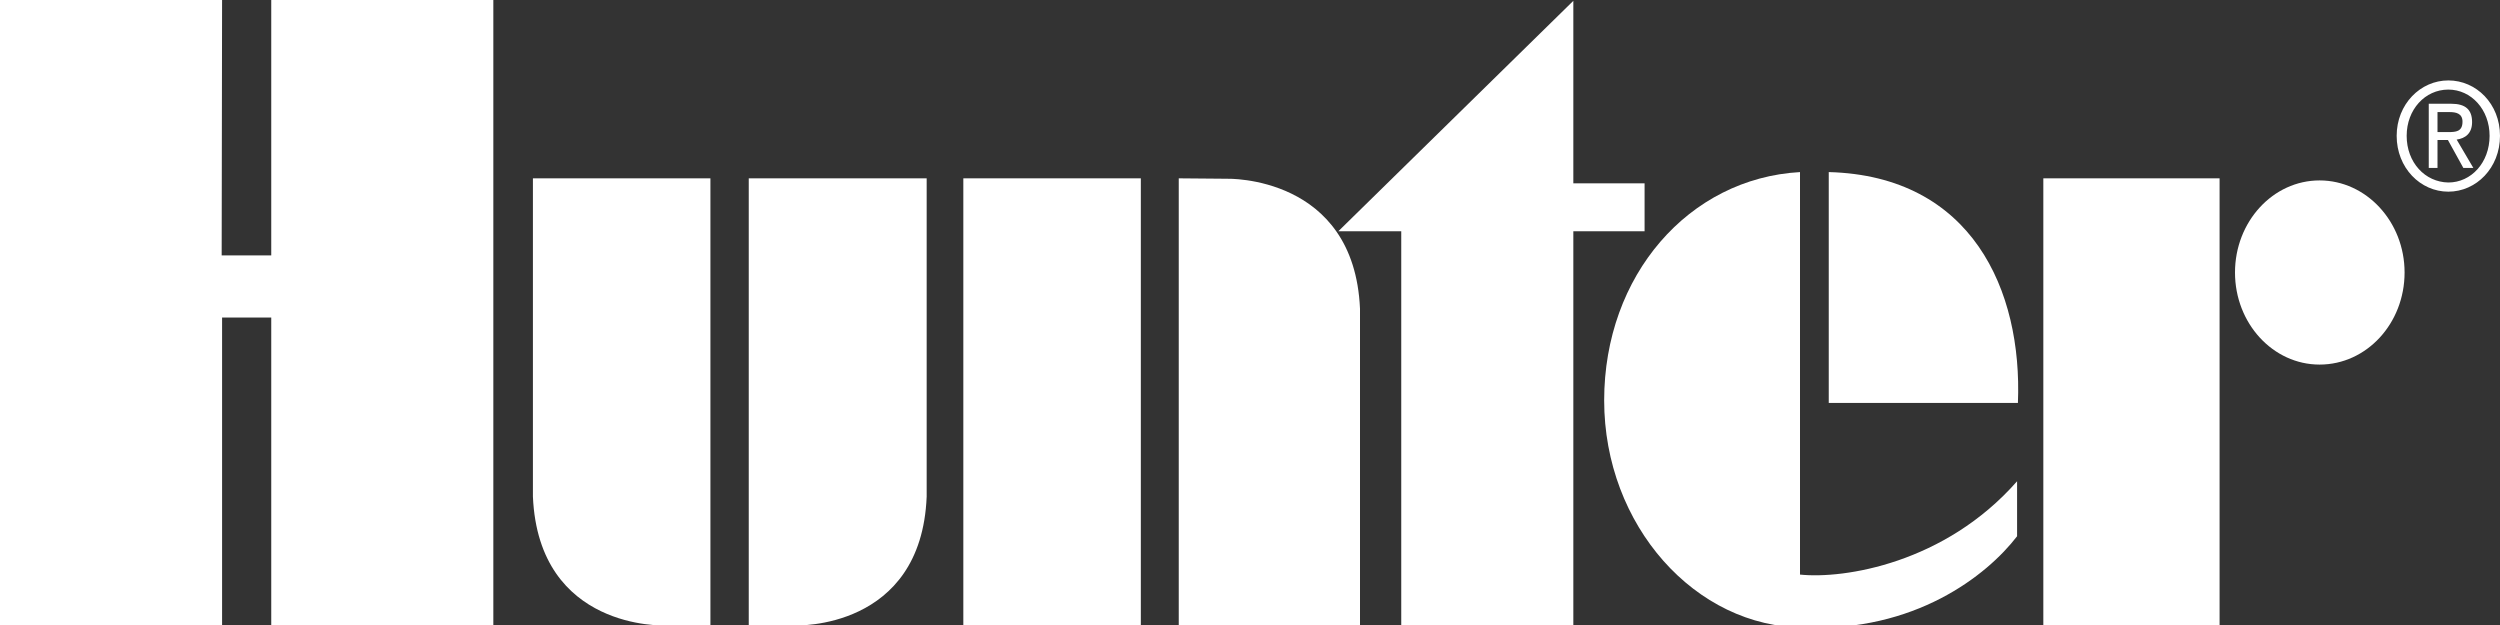
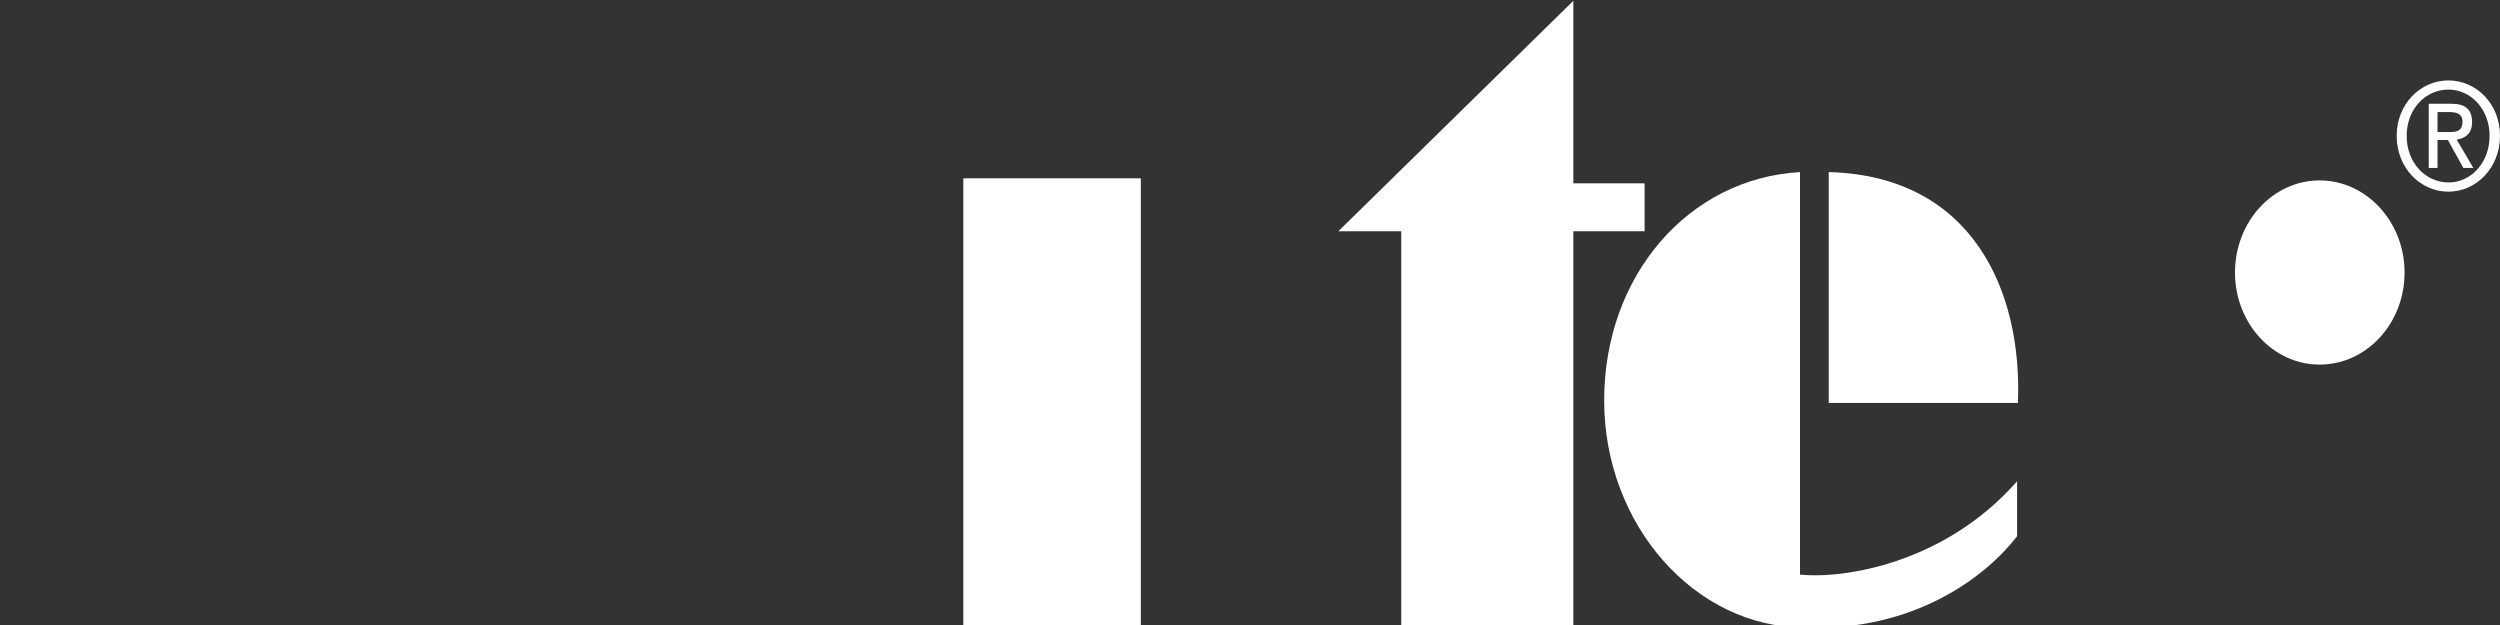
<svg xmlns="http://www.w3.org/2000/svg" version="1.1" id="layer" x="0px" y="0px" viewBox="0 0 600 150.1" style="enable-background:new 0 0 600 150.1;" xml:space="preserve">
  <rect x="0" y="0" width="600" height="150.1" fill="#333333" stroke="none" />
  <style type="text/css">
	.st0{fill:#fff;}
</style>
  <g>
    <path class="st0" d="M585,31.7v-4.8h2.9c1.5,0,3.1,0.3,3.1,2.3c0,2.4-1.6,2.5-3.4,2.5H585z M585,33.6h2.5l3.7,6.7h2.4l-4-6.8   c2.1-0.3,3.7-1.5,3.7-4.2c0-3-1.6-4.4-5-4.4h-5.4v15.4h2.1V33.6z M577.6,32.6c0-6.3,4.4-11.1,10-11.1c5.5,0,9.9,4.8,9.9,11.1   c0,6.4-4.4,11.2-9.9,11.2C582,43.7,577.6,39,577.6,32.6 M587.6,46c6.7,0,12.4-5.7,12.4-13.4c0-7.7-5.7-13.3-12.4-13.3   s-12.4,5.7-12.4,13.3C575.2,40.3,580.9,46,587.6,46" />
-     <path class="st0" d="M179.7,150.1V42.8h42.7v76.4c-1.3,32.1-31.5,30.9-31.5,30.9H179.7z" />
-     <path class="st0" d="M170.5,150.1V42.8h-42.6v76.4c1.4,32.1,31.6,30.9,31.6,30.9H170.5z" />
  </g>
  <rect x="231.2" y="42.8" class="st0" width="42.6" height="107.3" />
  <g>
    <path class="st0" d="M536.4,65.4c0-12.2,9.1-22.1,20.3-22.1s20.4,9.9,20.4,22.1s-9.1,22.1-20.4,22.1   C545.5,87.5,536.4,77.6,536.4,65.4" />
  </g>
-   <rect x="490.4" y="42.8" class="st0" width="42.3" height="107.3" />
  <polygon class="st0" points="336.3,150.1 336.3,55.5 321.2,55.5 377.6,0.2 377.6,44 394.7,44 394.7,55.5 377.6,55.5 377.6,150.1" />
  <g>
-     <path class="st0" d="M282.9,42.8v107.3h43.5v-76C325,42,294.5,42.9,294.5,42.9L282.9,42.8L282.9,42.8z" />
    <path class="st0" d="M433,150.6c-26.1,0-48-24.5-48-54.5s20.3-53.3,47-54.8v96.6c10.6,1.1,34.8-2.7,52.1-22.4v13.2   C476.8,138.2,459.5,151.7,433,150.6" />
    <path class="st0" d="M438.9,41.3v55.4h45.4C485.4,69.6,473.2,42.2,438.9,41.3" />
  </g>
-   <polygon class="st0" points="53.2,61.3 65.1,61.3 65.1,0 118.4,0 118.4,150.1 65.1,150.1 65.1,76.2 53.3,76.2 53.3,150.1 0,150.1   0,0 53.3,0" />
</svg>